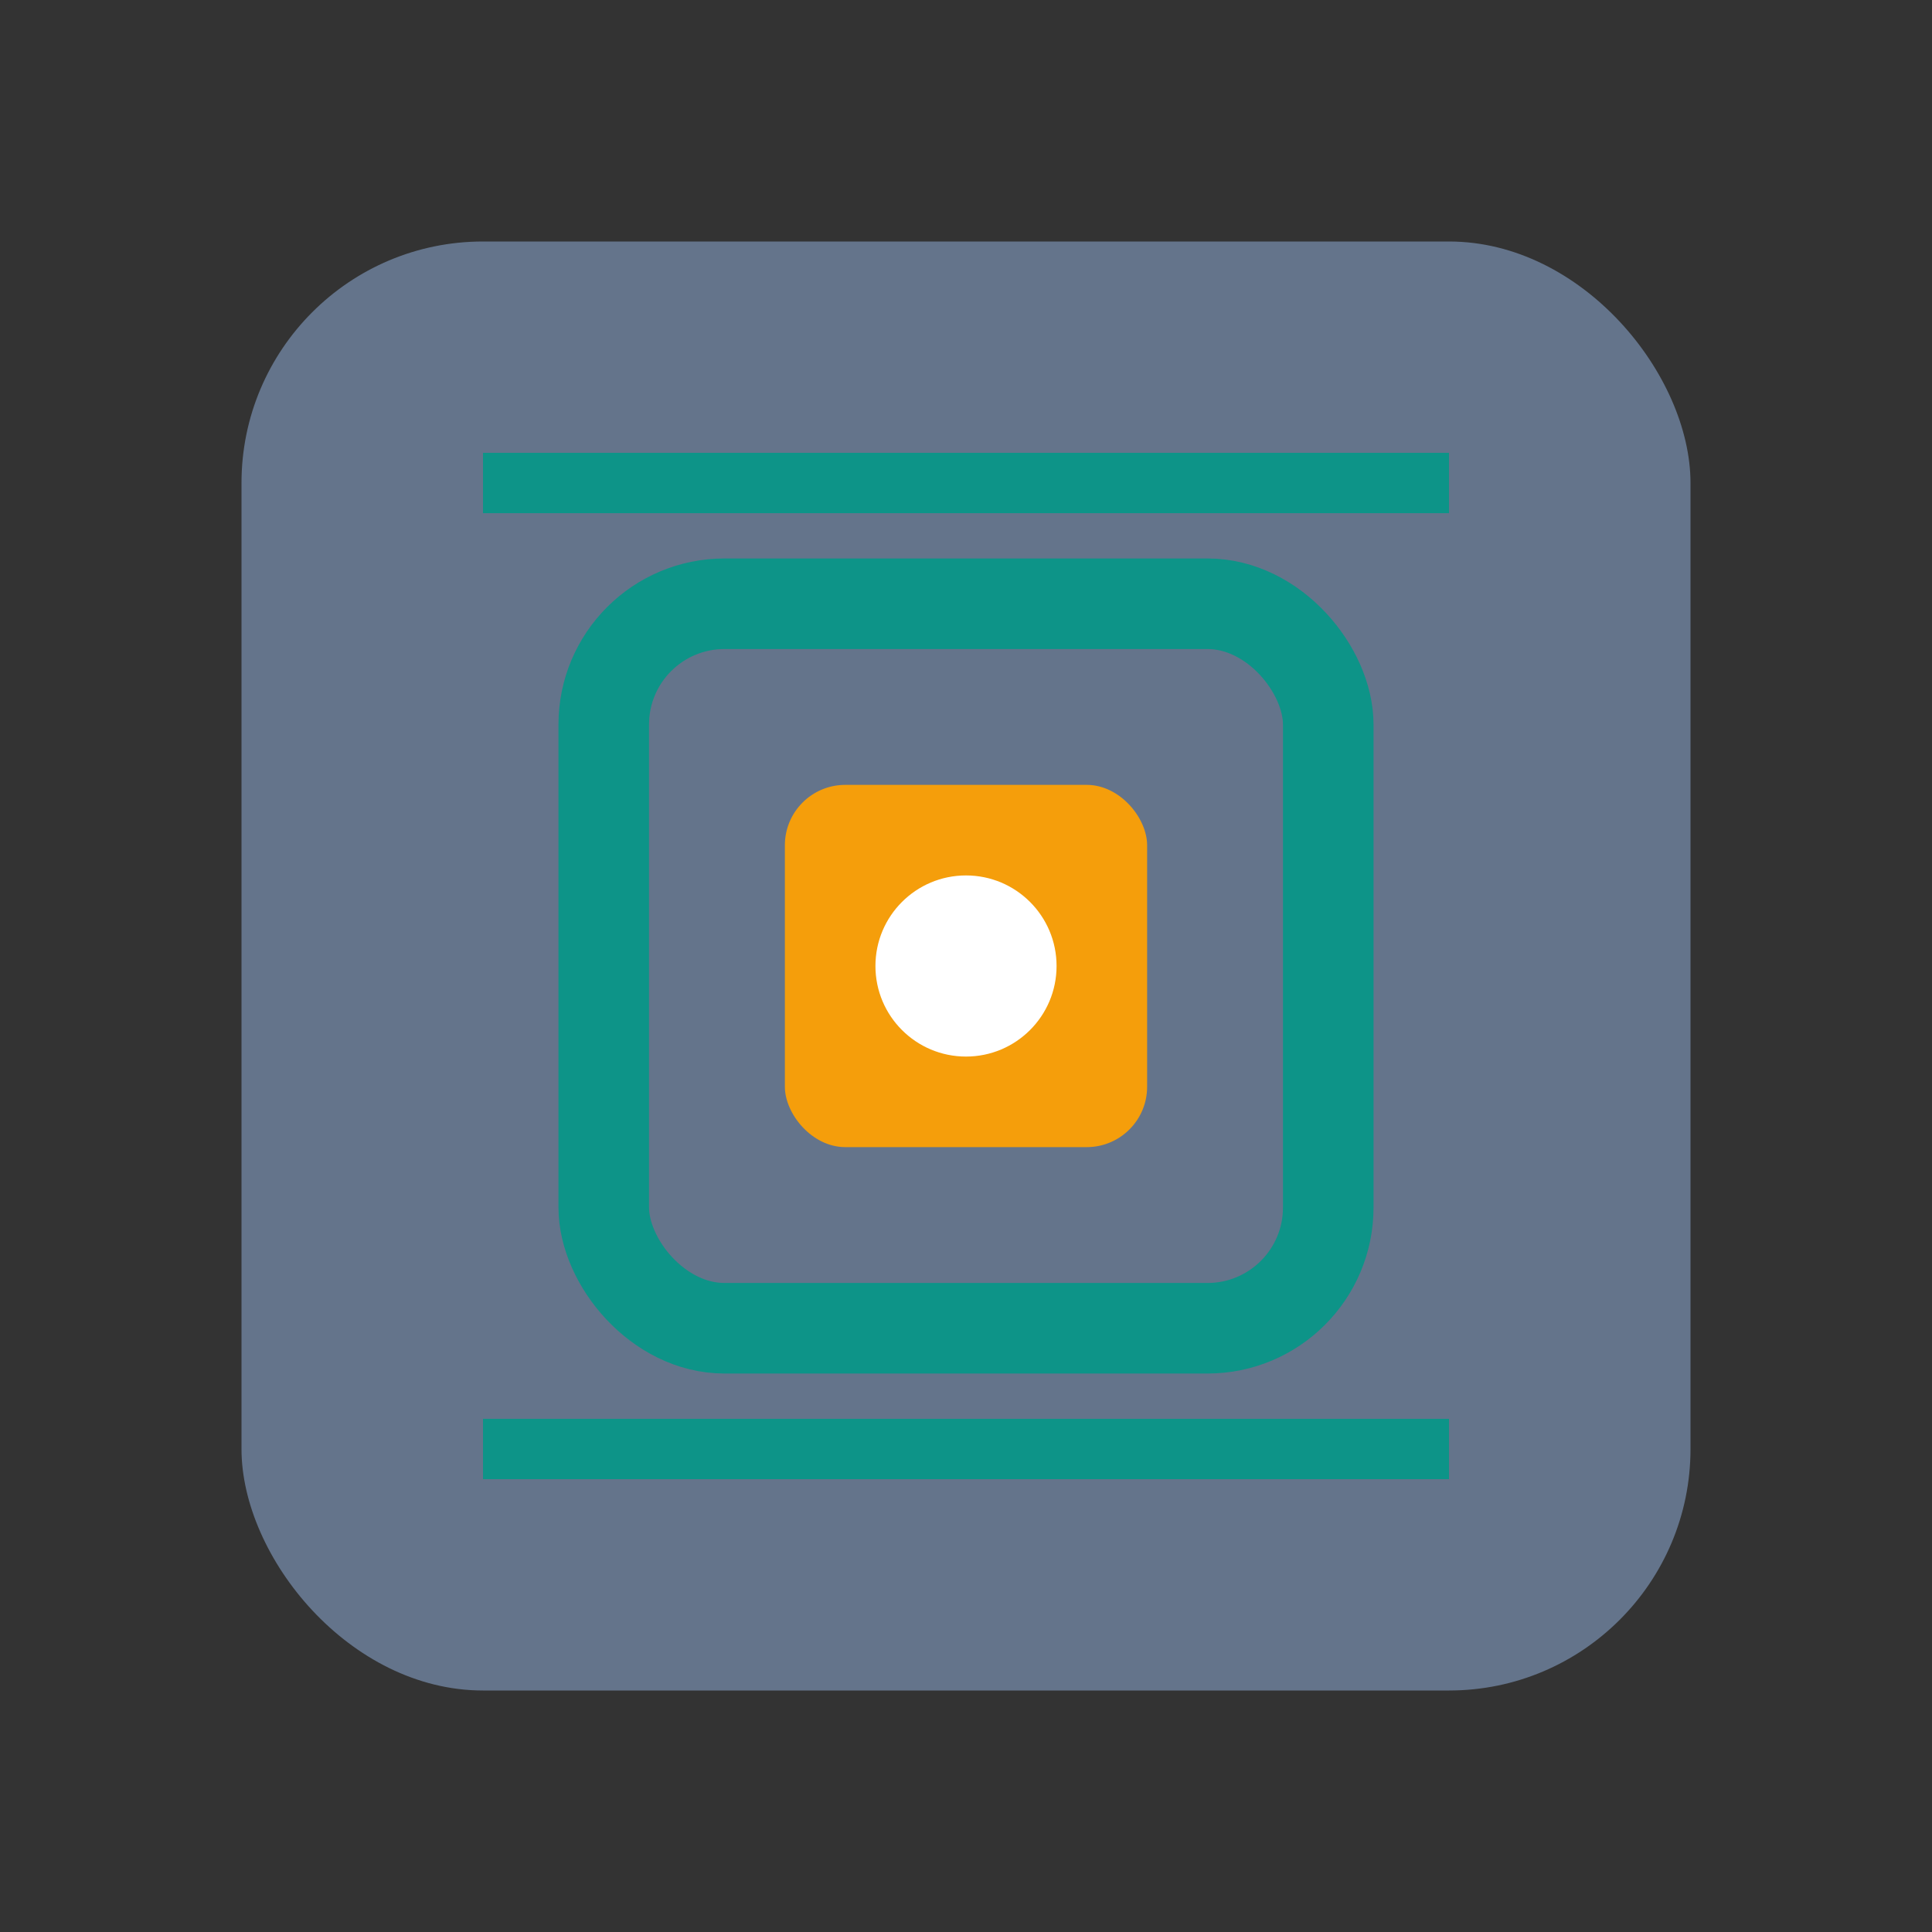
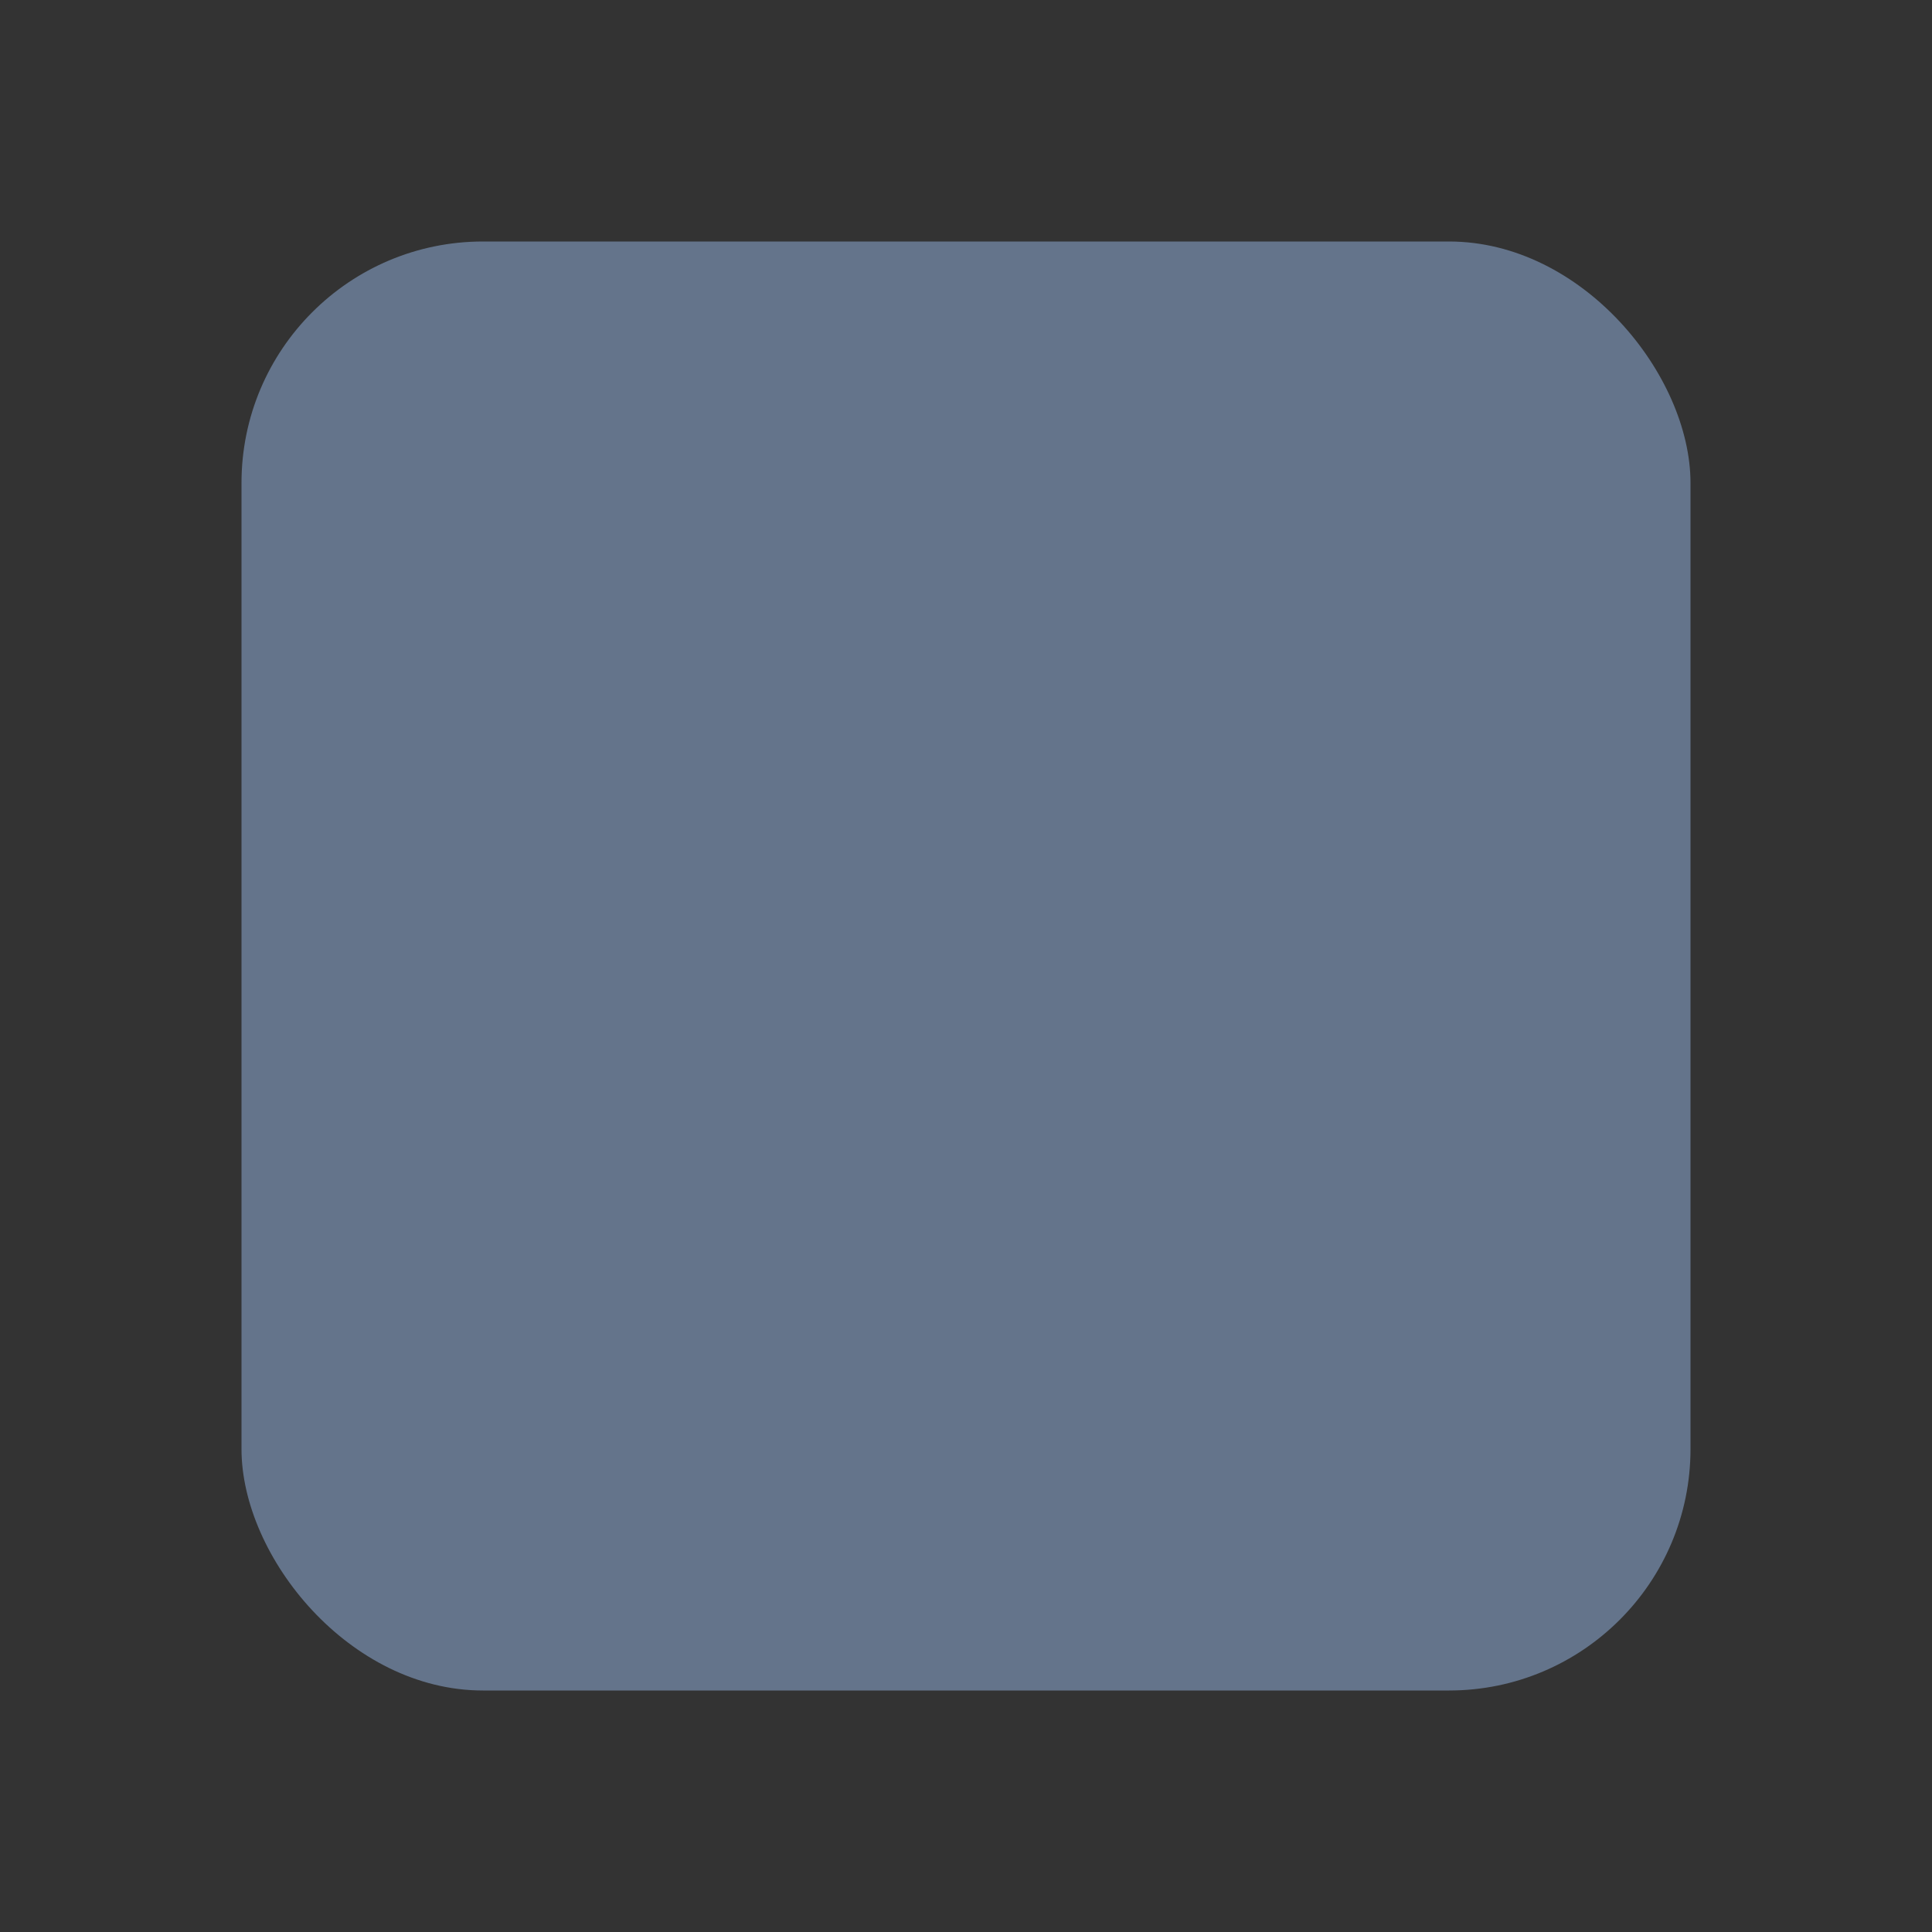
<svg xmlns="http://www.w3.org/2000/svg" width="64" height="64" viewBox="0 0 64 64" fill="none">
  <rect x="0" y="0" width="64" height="64" fill="#333333" stroke="none" />
  <rect x="8" y="8" width="48" height="48" fill="#64748B" rx="8" />
-   <rect x="20" y="20" width="24" height="24" fill="none" stroke="#0D9488" stroke-width="3" rx="4" />
-   <rect x="26" y="26" width="12" height="12" fill="#F59E0B" rx="2" />
-   <circle cx="32" cy="32" r="3" fill="#FFFFFF" />
-   <path d="M16 16 L48 16" stroke="#0D9488" stroke-width="2" />
-   <path d="M16 48 L48 48" stroke="#0D9488" stroke-width="2" />
</svg>